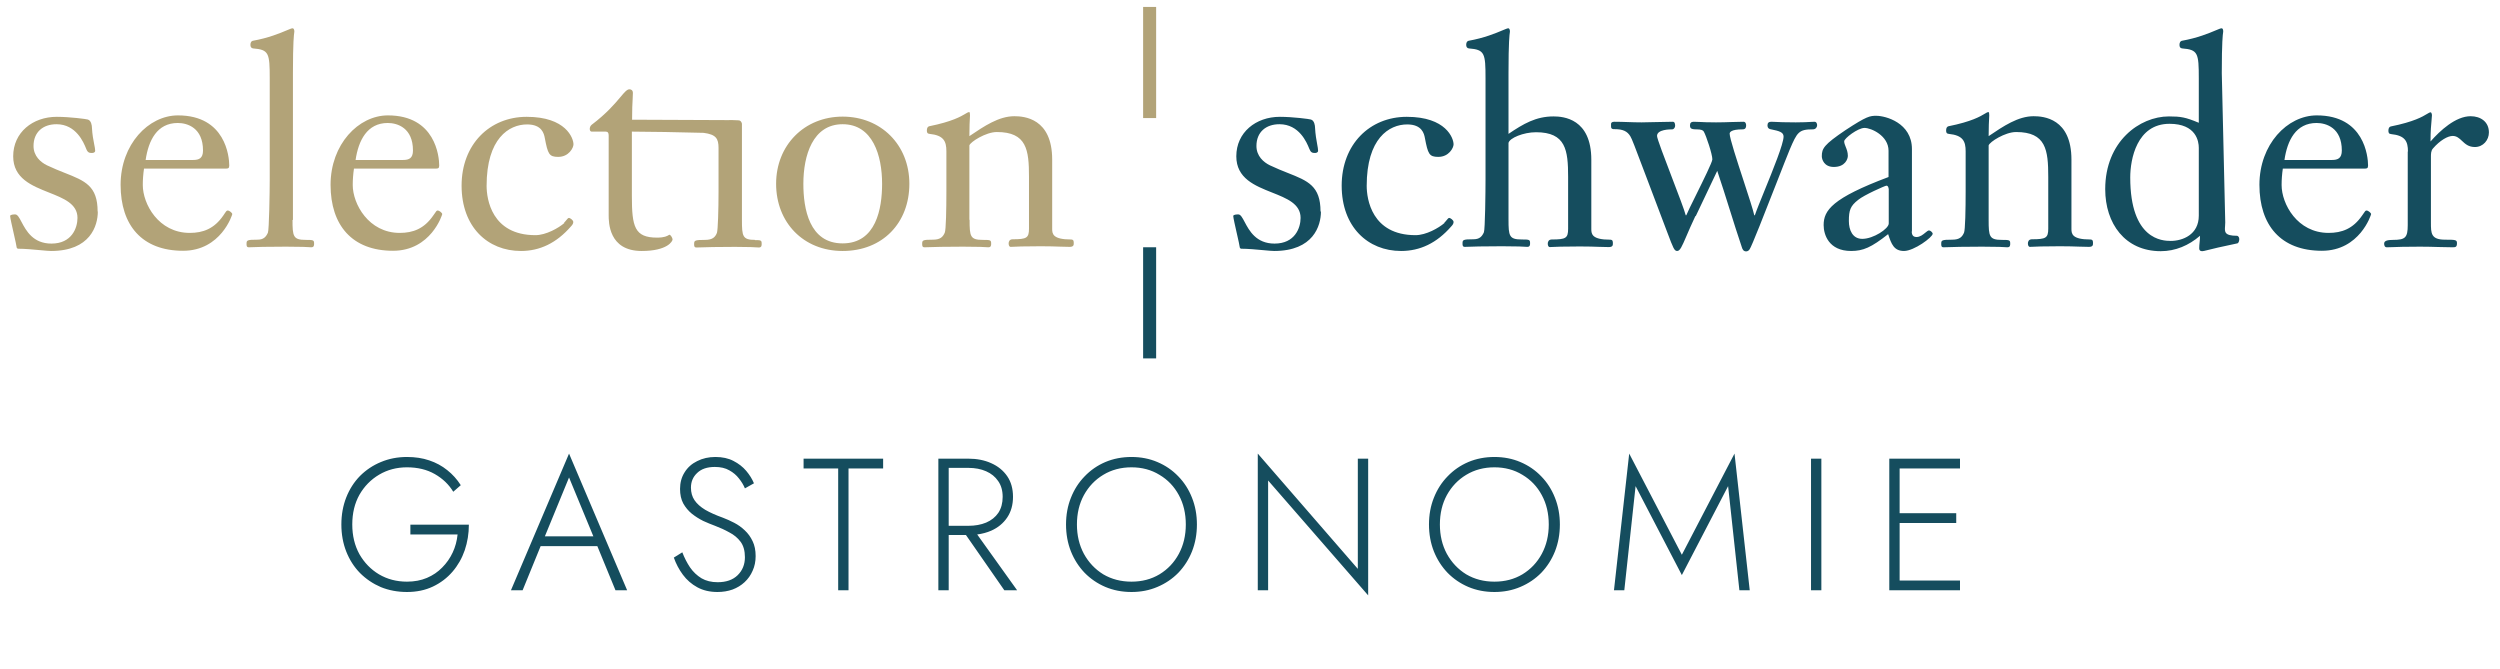
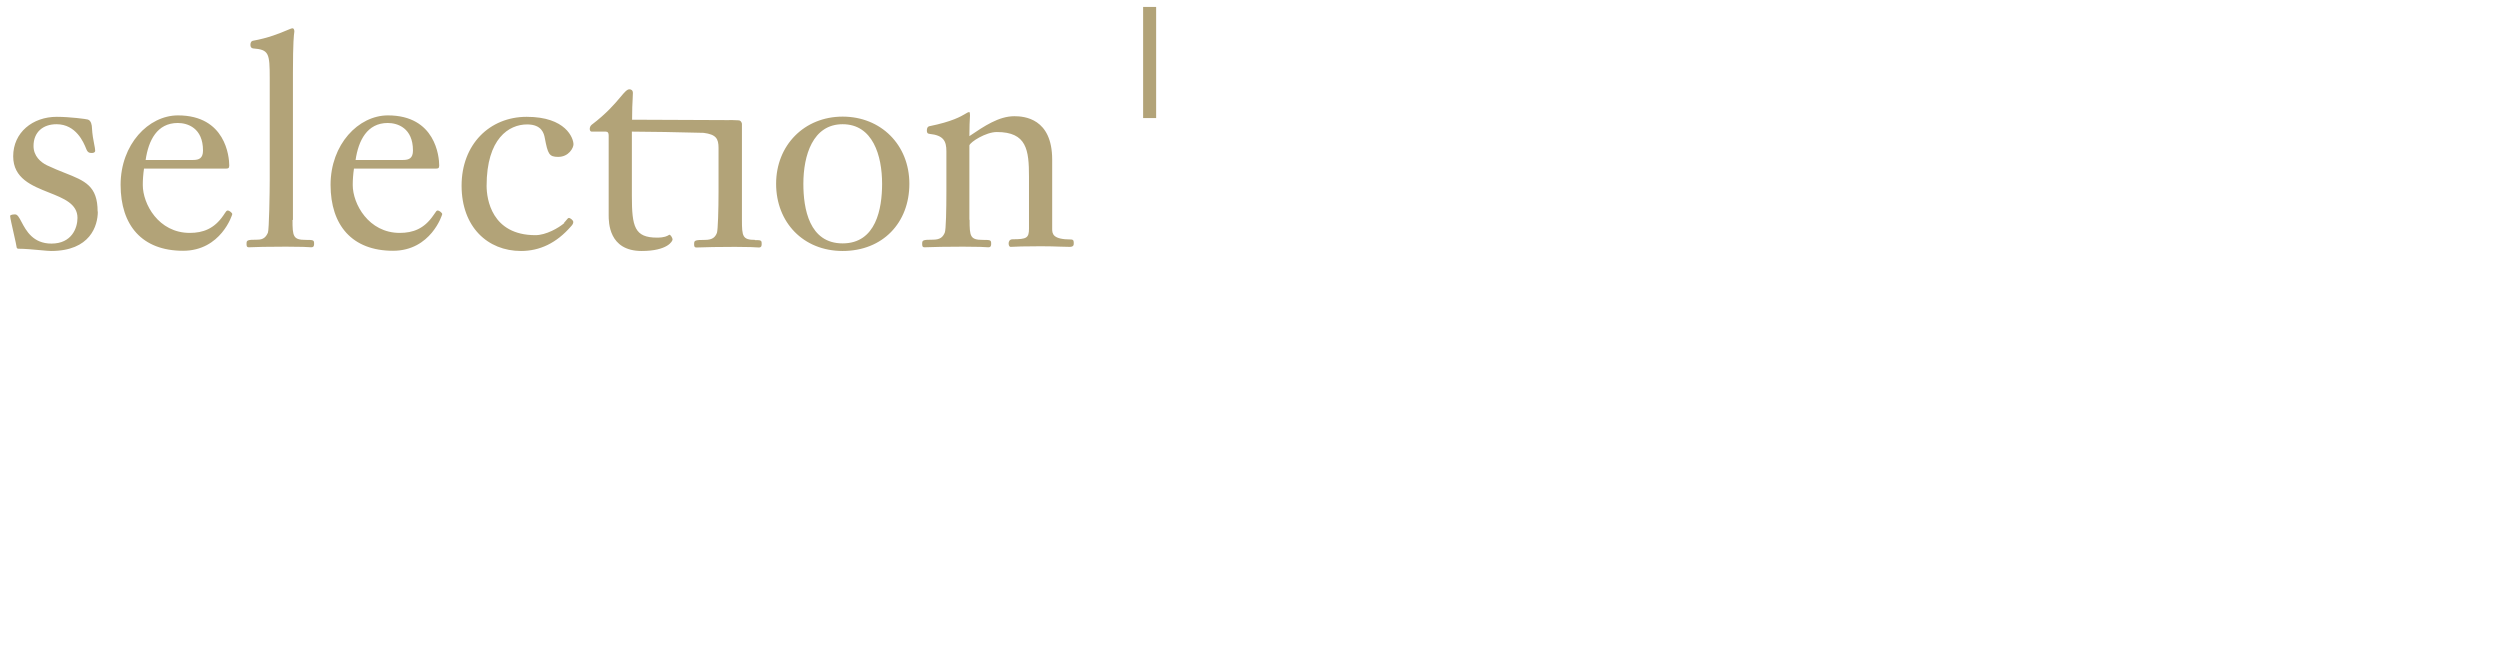
<svg xmlns="http://www.w3.org/2000/svg" width="243" height="65" viewBox="0 0 243 65" fill="none">
  <g id="Logo-Gastronomie">
    <path id="selection" fill-rule="evenodd" clip-rule="evenodd" d="M111.111 0.672H112.377V11.475H111.111V0.672ZM29.718 23.317C28.492 23.317 28.433 22.978 28.433 21.38H28.473V7.122C28.473 4.028 28.572 3.353 28.602 3.146C28.608 3.109 28.611 3.087 28.611 3.068C28.611 2.888 28.552 2.749 28.433 2.749C28.346 2.749 28.152 2.83 27.858 2.954C27.218 3.223 26.101 3.693 24.557 3.967C24.419 4.007 24.34 4.147 24.34 4.366C24.34 4.566 24.439 4.686 24.597 4.706C26.139 4.825 26.218 5.165 26.218 7.621V17.446C26.218 18.644 26.159 22.358 26.04 22.618C25.862 23.017 25.625 23.297 25.032 23.297C23.984 23.297 23.964 23.357 23.964 23.716C23.964 23.856 23.964 24.036 24.181 24.036C24.249 24.036 24.345 24.032 24.488 24.027L24.489 24.027L24.489 24.027C24.931 24.01 25.831 23.976 27.8 23.976C29.347 23.976 29.894 24.013 30.123 24.029C30.185 24.033 30.223 24.036 30.252 24.036C30.529 24.036 30.529 23.836 30.529 23.677C30.529 23.337 30.47 23.317 29.718 23.317ZM13.998 16.388C13.918 16.927 13.879 17.466 13.879 17.985C13.879 19.822 15.402 22.638 18.447 22.638C19.732 22.638 20.82 22.239 21.71 20.941C21.751 20.884 21.789 20.824 21.826 20.767L21.826 20.767L21.826 20.767L21.826 20.767L21.826 20.767L21.826 20.767C21.931 20.604 22.022 20.461 22.125 20.461C22.323 20.461 22.58 20.721 22.58 20.801C22.58 20.881 21.473 24.375 17.794 24.375C13.8 24.375 11.723 21.899 11.723 17.965C11.723 14.031 14.433 11.216 17.3 11.216C21.927 11.216 22.283 15.229 22.283 16.088C22.283 16.368 22.165 16.388 21.947 16.388H13.998ZM18.783 15.549C19.337 15.549 19.732 15.389 19.732 14.63C19.732 12.434 18.229 11.954 17.28 11.954C15.263 11.954 14.433 13.652 14.156 15.549H18.783ZM9.508 20.561C9.508 21.939 8.777 24.395 4.96 24.395C4.761 24.395 4.379 24.36 3.923 24.317L3.923 24.317C3.246 24.254 2.406 24.176 1.757 24.176C1.697 24.176 1.618 24.096 1.618 24.036C1.609 23.909 1.478 23.331 1.338 22.711L1.338 22.711C1.169 21.963 0.985 21.153 0.985 21.001C0.985 20.841 1.381 20.841 1.48 20.841C1.704 20.841 1.871 21.156 2.093 21.576C2.539 22.416 3.207 23.677 5 23.677C6.977 23.677 7.531 22.159 7.531 21.18C7.531 19.814 6.195 19.284 4.758 18.714C3.088 18.052 1.282 17.337 1.282 15.19C1.282 12.873 3.18 11.355 5.514 11.355C6.799 11.355 8.421 11.575 8.52 11.615C8.876 11.695 8.935 12.234 8.935 12.394C8.97 13.09 9.078 13.627 9.157 14.028C9.21 14.293 9.251 14.499 9.251 14.65C9.251 14.81 9.093 14.87 8.935 14.87C8.678 14.87 8.52 14.83 8.381 14.471L8.359 14.417C8.134 13.864 7.404 12.074 5.494 12.074C4.189 12.074 3.259 12.833 3.259 14.191C3.259 15.17 3.952 15.769 4.565 16.068C5.194 16.369 5.781 16.601 6.314 16.813L6.314 16.813L6.314 16.813L6.315 16.813C8.259 17.582 9.489 18.07 9.489 20.561H9.508ZM34.405 16.388C34.326 16.927 34.286 17.466 34.286 17.985C34.286 19.822 35.829 22.638 38.854 22.638C40.14 22.638 41.227 22.239 42.117 20.941C42.177 20.867 42.227 20.789 42.274 20.718L42.274 20.718C42.366 20.576 42.44 20.461 42.532 20.461C42.73 20.461 42.987 20.721 42.987 20.801C42.987 20.881 41.88 24.375 38.202 24.375C34.227 24.375 32.131 21.899 32.131 17.965C32.131 14.031 34.84 11.216 37.707 11.216C42.335 11.216 42.691 15.229 42.691 16.088C42.691 16.368 42.572 16.388 42.354 16.388H34.405ZM39.19 15.549C39.744 15.549 40.14 15.389 40.14 14.63C40.14 12.434 38.637 11.954 37.688 11.954C35.69 11.954 34.84 13.652 34.563 15.549H39.19ZM55.05 21.396C54.987 21.474 54.917 21.561 54.832 21.64L54.852 21.68C54.298 22.159 53.072 22.858 52.044 22.858C47.773 22.858 47.298 19.323 47.298 18.065C47.298 13.452 49.473 12.094 51.233 12.094C52.677 12.094 52.874 12.993 52.954 13.412C53.25 14.97 53.369 15.249 54.259 15.249C55.287 15.249 55.742 14.371 55.742 14.031C55.742 13.432 55.01 11.355 51.194 11.355C47.595 11.355 44.866 14.031 44.866 18.045C44.866 22.059 47.397 24.395 50.64 24.395C52.459 24.395 54.081 23.637 55.505 21.999C55.663 21.839 55.722 21.7 55.722 21.58C55.722 21.38 55.386 21.18 55.307 21.18C55.223 21.18 55.146 21.276 55.05 21.396ZM73.401 23.317C72.175 23.317 72.116 22.978 72.116 21.38V14.95V12.034C72.116 11.954 72.017 11.695 71.78 11.695C71.725 11.695 71.647 11.691 71.551 11.686C71.338 11.676 71.039 11.661 70.712 11.675L61.438 11.635C61.438 10.618 61.47 10.054 61.493 9.644V9.644L61.493 9.644L61.493 9.643C61.506 9.41 61.517 9.227 61.517 9.039C61.517 8.779 61.358 8.68 61.181 8.68C60.941 8.68 60.704 8.961 60.303 9.439C59.778 10.064 58.97 11.025 57.502 12.134C57.364 12.254 57.324 12.414 57.324 12.534C57.324 12.693 57.404 12.793 57.502 12.793H58.887C59.084 12.793 59.163 12.933 59.163 13.153V20.901C59.163 21.6 59.163 24.395 62.367 24.395C64.898 24.395 65.373 23.437 65.373 23.277C65.373 23.117 65.175 22.818 65.076 22.818C65.052 22.818 65.024 22.834 64.983 22.86C64.853 22.938 64.587 23.097 63.87 23.097C61.675 23.097 61.418 22.039 61.418 19.044V12.793C62.703 12.793 66.401 12.853 68.398 12.913C69.605 13.073 69.842 13.472 69.842 14.391V18.584C69.842 20.382 69.782 22.378 69.684 22.638C69.525 23.038 69.268 23.317 68.537 23.317C67.508 23.317 67.469 23.377 67.469 23.736C67.469 23.876 67.469 24.056 67.686 24.056C67.805 24.056 67.949 24.051 68.154 24.044L68.155 24.044L68.155 24.044C68.672 24.027 69.578 23.996 71.444 23.996C72.87 23.996 73.397 24.033 73.624 24.049C73.687 24.053 73.727 24.056 73.757 24.056C74.034 24.056 74.034 23.856 74.034 23.697C74.034 23.357 73.975 23.337 73.362 23.337L73.401 23.317ZM75.438 17.865C75.438 21.62 78.087 24.395 81.904 24.395C85.799 24.395 88.39 21.66 88.39 17.865C88.39 14.071 85.621 11.335 81.904 11.335C78.186 11.335 75.438 14.111 75.438 17.865ZM78.087 17.865C78.087 15.11 78.997 12.074 81.904 12.074C84.831 12.074 85.74 15.11 85.74 17.865C85.74 20.262 85.167 23.657 81.904 23.657C78.641 23.657 78.087 20.262 78.087 17.865ZM94.244 21.38C94.244 22.978 94.303 23.317 95.529 23.317C96.281 23.317 96.34 23.337 96.34 23.677C96.34 23.836 96.34 24.036 96.063 24.036C96.034 24.036 95.995 24.033 95.934 24.029L95.934 24.029C95.704 24.013 95.157 23.976 93.611 23.976C91.745 23.976 90.839 24.007 90.322 24.024L90.322 24.024C90.116 24.031 89.972 24.036 89.854 24.036C89.636 24.036 89.636 23.856 89.636 23.716C89.636 23.357 89.656 23.297 90.684 23.297C91.416 23.297 91.653 23.017 91.831 22.618C91.95 22.358 91.989 20.362 91.989 18.564V14.71C91.989 13.732 91.732 13.153 90.348 13.013C90.131 12.993 90.091 12.873 90.091 12.673C90.091 12.454 90.17 12.314 90.308 12.274C92.568 11.818 93.415 11.311 93.838 11.058C94.007 10.957 94.108 10.896 94.204 10.896C94.263 10.896 94.283 10.976 94.283 11.216C94.283 11.258 94.279 11.332 94.273 11.441C94.256 11.746 94.224 12.322 94.224 13.232C95.668 12.254 97.091 11.296 98.594 11.296C99.543 11.296 102.272 11.495 102.272 15.509V22.259C102.272 22.738 102.351 23.277 104.092 23.277C104.368 23.277 104.368 23.457 104.368 23.637C104.368 23.796 104.368 23.996 103.973 23.996C103.616 23.996 103.318 23.985 102.977 23.972L102.977 23.972C102.525 23.956 102 23.936 101.165 23.936C99.445 23.936 98.772 23.971 98.454 23.988C98.355 23.993 98.29 23.996 98.238 23.996C98.08 23.996 98.04 23.796 98.04 23.657C98.04 23.517 98.1 23.257 98.436 23.257C99.781 23.257 100.018 23.137 100.018 22.219V17.186C100.018 14.57 99.8 12.833 96.894 12.833C95.826 12.833 94.323 13.792 94.224 14.131V21.34L94.244 21.38Z" fill="#B2A378" />
-     <path id="schwander" fill-rule="evenodd" clip-rule="evenodd" d="M146.627 13.013C148.071 12.034 149.297 11.316 150.998 11.316C151.947 11.316 154.676 11.515 154.676 15.529V22.279C154.676 22.758 154.755 23.297 156.495 23.297C156.772 23.297 156.772 23.477 156.772 23.657C156.772 23.816 156.772 24.016 156.376 24.016C156.02 24.016 155.721 24.005 155.381 23.992C154.929 23.976 154.403 23.956 153.568 23.956C151.848 23.956 151.176 23.991 150.857 24.007C150.758 24.013 150.693 24.016 150.642 24.016C150.483 24.016 150.444 23.816 150.444 23.677C150.444 23.537 150.503 23.277 150.839 23.277C152.184 23.277 152.421 23.157 152.421 22.239V17.206C152.421 14.59 152.204 12.853 149.297 12.853C148.091 12.853 146.726 13.412 146.627 13.892V21.34C146.627 22.938 146.687 23.277 147.913 23.277C148.664 23.277 148.723 23.297 148.723 23.637C148.723 23.796 148.723 23.996 148.447 23.996C148.418 23.996 148.379 23.993 148.318 23.989C148.088 23.973 147.541 23.936 145.995 23.936C144.026 23.936 143.126 23.97 142.683 23.987H142.683H142.683L142.683 23.987L142.683 23.987C142.539 23.992 142.444 23.996 142.376 23.996C142.158 23.996 142.158 23.816 142.158 23.677C142.158 23.317 142.178 23.257 143.226 23.257C143.819 23.257 144.057 22.977 144.235 22.578C144.353 22.319 144.393 18.604 144.393 17.406V7.621C144.393 5.165 144.314 4.825 142.771 4.706C142.613 4.686 142.514 4.566 142.514 4.366C142.514 4.147 142.593 4.007 142.732 3.967C144.275 3.693 145.392 3.223 146.032 2.954C146.327 2.83 146.52 2.749 146.608 2.749C146.706 2.749 146.766 2.888 146.766 3.068C146.766 3.086 146.763 3.108 146.757 3.146L146.757 3.146L146.757 3.146L146.757 3.146L146.757 3.146V3.146V3.146V3.146V3.146C146.727 3.353 146.627 4.028 146.627 7.122V13.013ZM123.847 24.395C127.663 24.395 128.395 21.939 128.395 20.561H128.355C128.355 18.07 127.125 17.582 125.181 16.813L125.181 16.813C124.648 16.601 124.061 16.369 123.431 16.068C122.818 15.769 122.126 15.17 122.126 14.191C122.126 12.833 123.056 12.074 124.361 12.074C126.291 12.074 127.021 13.865 127.246 14.418L127.268 14.471C127.406 14.83 127.564 14.87 127.821 14.87C127.96 14.87 128.118 14.81 128.118 14.65C128.118 14.498 128.08 14.29 128.03 14.021L128.03 14.021C127.956 13.621 127.857 13.086 127.821 12.394C127.821 12.234 127.762 11.695 127.406 11.615C127.307 11.575 125.686 11.355 124.4 11.355C122.067 11.355 120.169 12.873 120.169 15.19C120.169 17.337 121.974 18.052 123.644 18.714C125.081 19.284 126.417 19.814 126.417 21.18C126.417 22.159 125.864 23.677 123.886 23.677C122.093 23.677 121.425 22.416 120.98 21.576C120.757 21.156 120.59 20.841 120.366 20.841C120.267 20.841 119.872 20.841 119.872 21.001C119.872 21.153 120.055 21.963 120.224 22.711L120.225 22.711L120.225 22.711L120.225 22.711L120.225 22.711C120.365 23.331 120.496 23.909 120.505 24.036C120.505 24.096 120.584 24.176 120.643 24.176C121.293 24.176 122.133 24.254 122.809 24.317H122.81H122.81L122.81 24.317C123.266 24.36 123.648 24.395 123.847 24.395ZM140.615 21.396C140.553 21.474 140.483 21.561 140.397 21.64V21.68C139.844 22.159 138.618 22.858 137.589 22.858C133.318 22.858 132.843 19.323 132.843 18.065C132.843 13.452 135.019 12.094 136.779 12.094C138.222 12.094 138.42 12.993 138.499 13.412C138.796 14.97 138.914 15.249 139.804 15.249C140.832 15.249 141.287 14.371 141.287 14.031C141.287 13.432 140.556 11.355 136.739 11.355C133.14 11.355 130.411 14.031 130.411 18.045C130.411 22.059 132.962 24.395 136.185 24.395C138.024 24.395 139.646 23.637 141.07 21.999C141.228 21.839 141.287 21.7 141.287 21.58C141.287 21.38 140.951 21.18 140.872 21.18C140.788 21.18 140.711 21.276 140.615 21.396ZM163.916 22.958C164.133 22.453 164.413 21.801 164.8 20.981L164.82 21.02L166.916 16.607C167.343 17.87 167.735 19.118 168.124 20.358L168.124 20.358L168.124 20.358L168.124 20.358L168.124 20.359L168.125 20.359L168.125 20.36L168.125 20.36L168.125 20.36L168.125 20.36L168.125 20.36C168.511 21.59 168.895 22.813 169.309 24.036C169.368 24.236 169.467 24.435 169.724 24.435C169.862 24.435 169.981 24.355 170.06 24.236C170.242 24.013 171.593 20.558 172.678 17.783C173.245 16.334 173.739 15.071 173.956 14.55C174.687 12.833 174.846 12.573 176.21 12.573C176.507 12.573 176.625 12.334 176.625 12.174C176.625 12.034 176.566 11.835 176.368 11.835C176.283 11.835 176.166 11.841 176.011 11.85C175.7 11.868 175.235 11.895 174.549 11.895C173.445 11.895 172.9 11.867 172.552 11.849C172.389 11.841 172.27 11.835 172.156 11.835C171.919 11.835 171.8 11.954 171.8 12.174C171.8 12.454 171.959 12.554 172.156 12.573C172.947 12.733 173.363 12.853 173.363 13.273C173.363 13.975 172.343 16.483 171.518 18.509C171.101 19.535 170.734 20.438 170.574 20.921H170.515C170.406 20.412 169.959 19.045 169.48 17.581C168.83 15.594 168.122 13.43 168.122 12.993C168.122 12.873 168.221 12.573 169.388 12.573C169.704 12.573 169.724 12.334 169.724 12.174C169.724 12.034 169.665 11.835 169.467 11.835C169.086 11.835 168.7 11.848 168.291 11.862C167.831 11.878 167.342 11.895 166.797 11.895C166.001 11.895 165.566 11.872 165.226 11.855C165.009 11.844 164.83 11.835 164.622 11.835C164.385 11.835 164.266 11.954 164.266 12.174C164.266 12.454 164.345 12.573 164.879 12.573C165.354 12.573 165.532 12.653 165.611 12.793C165.848 13.213 166.441 14.99 166.441 15.489C166.441 15.748 165.572 17.504 164.848 18.967C164.4 19.87 164.008 20.662 163.91 20.921H163.851C163.749 20.482 163.132 18.871 162.504 17.232L162.504 17.232C161.79 15.368 161.063 13.468 161.063 13.213C161.063 12.573 162.328 12.573 162.546 12.573C162.704 12.573 162.823 12.374 162.823 12.234C162.823 12.094 162.803 11.835 162.605 11.835C162.267 11.835 161.364 11.855 160.623 11.873L160.623 11.873C160.109 11.884 159.673 11.895 159.56 11.895C159.115 11.895 158.675 11.88 158.235 11.865L158.235 11.865C157.795 11.85 157.355 11.835 156.91 11.835C156.673 11.835 156.593 11.934 156.593 12.054V12.274C156.593 12.554 156.752 12.554 156.949 12.554C157.74 12.554 158.175 12.753 158.472 13.252C158.611 13.463 158.906 14.244 159.924 16.943L159.924 16.943L159.925 16.945C160.357 18.09 160.92 19.581 161.656 21.52C161.822 21.953 161.962 22.323 162.08 22.638L162.081 22.639L162.081 22.64C162.641 24.124 162.743 24.395 163.02 24.395C163.298 24.395 163.478 23.976 163.916 22.958ZM185.82 22.478C185.82 22.918 186.018 23.037 186.295 23.037C186.63 23.037 186.914 22.804 187.139 22.619C187.286 22.498 187.407 22.398 187.501 22.398C187.64 22.398 187.857 22.598 187.857 22.718C187.857 23.057 186.038 24.395 185.069 24.395C184.1 24.395 183.843 23.736 183.527 22.758C181.885 24.056 181.094 24.395 179.928 24.395C177.752 24.395 177.258 22.798 177.258 21.879C177.258 20.441 178.089 19.263 183.566 17.206V14.65C183.566 13.193 181.885 12.434 181.233 12.434C180.58 12.434 179.255 13.452 179.255 13.732C179.255 13.908 179.325 14.081 179.402 14.273C179.5 14.517 179.611 14.793 179.611 15.15C179.611 15.449 179.354 16.228 178.247 16.228C177.298 16.228 177.08 15.489 177.08 15.19C177.08 14.431 177.278 14.071 179.374 12.653C181.47 11.275 181.767 11.256 182.38 11.256C183.27 11.256 185.84 11.934 185.84 14.491V22.518L185.82 22.478ZM183.566 18.325C183.566 18.185 183.487 18.045 183.368 18.045C183.23 18.045 181.173 18.964 180.62 19.423C179.848 20.022 179.71 20.441 179.71 21.48C179.71 22.358 180.066 23.217 181.015 23.217C182.083 23.217 183.586 22.239 183.586 21.72V18.325H183.566ZM194.581 23.317C193.355 23.317 193.296 22.977 193.296 21.38V21.34V14.131C193.394 13.792 194.897 12.833 195.965 12.833C198.872 12.833 199.09 14.57 199.09 17.186V22.219C199.09 23.137 198.852 23.257 197.508 23.257C197.171 23.257 197.112 23.517 197.112 23.657C197.112 23.796 197.152 23.996 197.31 23.996C197.361 23.996 197.426 23.993 197.525 23.988C197.844 23.971 198.517 23.936 200.237 23.936C201.071 23.936 201.597 23.956 202.049 23.972L202.049 23.972L202.049 23.972L202.05 23.972C202.39 23.985 202.688 23.996 203.045 23.996C203.44 23.996 203.44 23.796 203.44 23.637C203.44 23.457 203.44 23.277 203.163 23.277C201.423 23.277 201.344 22.738 201.344 22.259V15.509C201.344 11.495 198.615 11.296 197.666 11.296C196.163 11.296 194.739 12.254 193.296 13.232C193.296 12.322 193.328 11.746 193.345 11.441C193.351 11.332 193.355 11.258 193.355 11.216C193.355 10.976 193.335 10.896 193.276 10.896C193.18 10.896 193.081 10.956 192.916 11.056C192.499 11.308 191.658 11.817 189.38 12.274C189.242 12.314 189.163 12.454 189.163 12.673C189.163 12.873 189.202 12.993 189.42 13.013C190.804 13.153 191.061 13.732 191.061 14.71V18.564C191.061 20.362 191.021 22.358 190.903 22.618C190.725 23.017 190.488 23.297 189.756 23.297C188.708 23.297 188.688 23.357 188.688 23.716C188.688 23.856 188.688 24.036 188.906 24.036C189.024 24.036 189.168 24.031 189.373 24.024L189.374 24.024L189.374 24.024C189.891 24.007 190.797 23.976 192.663 23.976C194.209 23.976 194.756 24.013 194.986 24.029L194.986 24.029C195.047 24.033 195.086 24.036 195.115 24.036C195.392 24.036 195.392 23.836 195.392 23.677C195.392 23.337 195.332 23.317 194.581 23.317ZM213.723 7.621C213.723 5.165 213.644 4.825 212.102 4.706C211.924 4.686 211.845 4.566 211.845 4.366C211.845 4.147 211.924 4.007 212.062 3.967C213.605 3.693 214.723 3.223 215.362 2.954L215.362 2.954C215.657 2.83 215.851 2.749 215.938 2.749C216.057 2.749 216.096 2.888 216.096 3.068C216.096 3.087 216.093 3.109 216.087 3.146L216.087 3.146C216.057 3.353 215.958 4.028 215.958 7.122L216.294 21.62C216.294 21.745 216.285 21.865 216.276 21.977V21.977V21.977V21.977C216.232 22.542 216.203 22.918 217.441 22.918C217.52 22.918 217.658 23.037 217.658 23.237C217.658 23.397 217.599 23.637 217.461 23.657C215.843 23.99 215.022 24.196 214.577 24.308C214.276 24.383 214.147 24.415 214.059 24.415C213.862 24.415 213.763 24.335 213.763 24.136C213.763 23.945 213.781 23.768 213.8 23.583C213.82 23.381 213.842 23.168 213.842 22.918C212.754 23.856 211.449 24.415 210.025 24.415C206.545 24.415 204.627 21.72 204.627 18.385C204.627 13.752 207.969 11.316 210.816 11.316C211.963 11.316 212.438 11.395 213.723 11.934V7.621ZM213.723 14.371C213.723 13.732 213.466 12.034 210.876 12.034C207.692 12.034 207.059 15.489 207.059 17.246C207.059 23.317 210.203 23.417 210.994 23.417C212.141 23.417 213.723 22.818 213.723 20.961V14.371ZM221.772 17.985C221.772 17.466 221.811 16.927 221.89 16.388H229.84C230.057 16.388 230.176 16.368 230.176 16.088C230.176 15.229 229.82 11.216 225.193 11.216C222.325 11.216 219.616 14.031 219.616 17.965C219.616 21.899 221.693 24.375 225.687 24.375C229.365 24.375 230.473 20.881 230.473 20.801C230.473 20.721 230.216 20.461 230.018 20.461C229.926 20.461 229.851 20.576 229.759 20.718C229.713 20.789 229.662 20.867 229.603 20.941C228.713 22.239 227.625 22.638 226.34 22.638C223.294 22.638 221.772 19.822 221.772 17.985ZM227.625 14.63C227.625 15.389 227.23 15.549 226.676 15.549H222.049C222.325 13.652 223.156 11.954 225.173 11.954C226.122 11.954 227.625 12.434 227.625 14.63ZM234.052 14.73C234.052 13.752 233.795 13.173 232.41 13.033C232.193 13.013 232.153 12.893 232.153 12.693C232.153 12.474 232.232 12.334 232.371 12.294C234.649 11.837 235.489 11.328 235.906 11.076C236.072 10.976 236.171 10.916 236.266 10.916C236.326 10.916 236.385 11.096 236.385 11.196C236.385 11.305 236.371 11.451 236.351 11.649L236.351 11.649C236.31 12.068 236.247 12.721 236.247 13.752C237.156 12.713 238.679 11.296 240.142 11.296C241.111 11.296 241.922 11.835 241.922 12.873C241.922 13.612 241.368 14.291 240.558 14.291C239.941 14.291 239.61 13.98 239.304 13.691C239.041 13.443 238.795 13.213 238.402 13.213C237.927 13.213 237.176 13.632 236.484 14.431C236.286 14.65 236.286 14.97 236.286 15.249V21.64C236.286 22.678 236.286 23.297 237.67 23.297C238.699 23.297 238.817 23.317 238.817 23.637C238.817 23.996 238.699 24.036 238.402 24.036C237.926 24.036 237.477 24.023 237.002 24.009C236.471 23.993 235.907 23.976 235.238 23.976C233.737 23.976 233.03 24.003 232.566 24.021H232.566C232.339 24.029 232.17 24.036 231.995 24.036C231.797 24.036 231.738 23.856 231.738 23.677C231.738 23.397 232.074 23.317 232.608 23.317C233.795 23.317 234.032 23.097 234.032 21.879V14.73H234.052ZM111.111 24.036H112.377V34.839H111.111V24.036Z" fill="#154D5E" />
-     <path id="gastronomie" fill-rule="evenodd" clip-rule="evenodd" d="M50.797 57.377L52.551 53.082H58.06L59.826 57.377H60.959L55.311 44.089L49.663 57.377H50.797ZM57.675 52.132H52.961L55.311 46.41L57.675 52.132ZM132.986 44.582H131.98V55.294L122.256 44.089V57.377H123.261V46.703L132.986 57.871V44.582ZM157.882 57.377L158.979 47.251L163.476 55.897L167.972 47.251L169.069 57.377H170.074L168.594 44.089L163.476 53.923L158.358 44.089L156.877 57.377H157.882ZM176.031 44.582H177.036V57.377H176.031V44.582ZM184.644 56.427H190.512V57.377H184.644H184.169H183.639V44.582H184.169H184.644H190.512V45.533H184.644V49.883H190.146V50.834H184.644V56.427ZM139.957 50.98C139.957 52.04 140.182 52.991 140.633 53.831C141.096 54.672 141.724 55.336 142.516 55.824C143.32 56.299 144.234 56.537 145.258 56.537C146.281 56.537 147.189 56.299 147.981 55.824C148.785 55.336 149.413 54.672 149.864 53.831C150.315 52.991 150.54 52.04 150.54 50.98C150.54 49.908 150.315 48.957 149.864 48.128C149.413 47.288 148.785 46.63 147.981 46.154C147.189 45.667 146.281 45.423 145.258 45.423C144.234 45.423 143.32 45.667 142.516 46.154C141.724 46.63 141.096 47.288 140.633 48.128C140.182 48.957 139.957 49.908 139.957 50.98ZM138.897 50.98C138.897 50.042 139.055 49.176 139.372 48.384C139.689 47.58 140.134 46.886 140.706 46.301C141.279 45.703 141.949 45.24 142.717 44.911C143.497 44.582 144.344 44.418 145.258 44.418C146.172 44.418 147.012 44.582 147.78 44.911C148.56 45.24 149.236 45.703 149.809 46.301C150.382 46.886 150.827 47.58 151.143 48.384C151.46 49.176 151.619 50.042 151.619 50.98C151.619 51.918 151.46 52.789 151.143 53.594C150.827 54.386 150.382 55.08 149.809 55.678C149.236 56.262 148.56 56.719 147.78 57.048C147.012 57.377 146.172 57.542 145.258 57.542C144.344 57.542 143.497 57.377 142.717 57.048C141.949 56.719 141.279 56.262 140.706 55.678C140.134 55.08 139.689 54.386 139.372 53.594C139.055 52.789 138.897 51.918 138.897 50.98ZM104.678 50.98C104.678 52.04 104.903 52.991 105.354 53.831C105.817 54.672 106.445 55.336 107.237 55.824C108.041 56.299 108.955 56.537 109.979 56.537C111.002 56.537 111.91 56.299 112.702 55.824C113.506 55.336 114.134 54.672 114.585 53.831C115.036 52.991 115.261 52.04 115.261 50.98C115.261 49.908 115.036 48.957 114.585 48.128C114.134 47.288 113.506 46.63 112.702 46.154C111.91 45.667 111.002 45.423 109.979 45.423C108.955 45.423 108.041 45.667 107.237 46.154C106.445 46.63 105.817 47.288 105.354 48.128C104.903 48.957 104.678 49.908 104.678 50.98ZM103.618 50.98C103.618 50.042 103.776 49.176 104.093 48.384C104.41 47.58 104.855 46.886 105.427 46.301C106 45.703 106.67 45.24 107.438 44.911C108.218 44.582 109.065 44.418 109.979 44.418C110.893 44.418 111.733 44.582 112.501 44.911C113.281 45.24 113.957 45.703 114.53 46.301C115.103 46.886 115.548 47.58 115.864 48.384C116.181 49.176 116.34 50.042 116.34 50.98C116.34 51.918 116.181 52.789 115.864 53.594C115.548 54.386 115.103 55.08 114.53 55.678C113.957 56.262 113.281 56.719 112.501 57.048C111.733 57.377 110.893 57.542 109.979 57.542C109.065 57.542 108.218 57.377 107.438 57.048C106.67 56.719 106 56.262 105.427 55.678C104.855 55.08 104.41 54.386 104.093 53.594C103.776 52.789 103.618 51.918 103.618 50.98ZM93.891 52.004L97.623 57.377H98.866L94.983 51.95C95.474 51.886 95.928 51.764 96.344 51.583C97.002 51.291 97.52 50.864 97.898 50.304C98.275 49.743 98.464 49.073 98.464 48.293C98.464 47.501 98.275 46.831 97.898 46.282C97.52 45.734 97.002 45.313 96.344 45.021C95.698 44.729 94.961 44.582 94.132 44.582H92.213H91.738H91.208V57.377H92.213V52.004H93.891ZM92.213 51.108H94.132C94.778 51.108 95.351 51.004 95.85 50.797C96.362 50.578 96.758 50.261 97.038 49.847C97.319 49.42 97.459 48.902 97.459 48.293C97.459 47.684 97.313 47.172 97.02 46.758C96.74 46.343 96.35 46.026 95.85 45.807C95.351 45.588 94.778 45.478 94.132 45.478H92.213V51.108ZM78.108 45.533V44.582H85.84V45.533H82.476V57.377H81.471V45.533H78.108ZM67.069 55.147C66.776 54.709 66.527 54.221 66.32 53.685L65.497 54.197C65.704 54.794 65.997 55.349 66.374 55.86C66.752 56.372 67.221 56.78 67.782 57.085C68.342 57.39 68.994 57.542 69.738 57.542C70.262 57.542 70.749 57.463 71.2 57.304C71.651 57.134 72.041 56.896 72.37 56.591C72.711 56.275 72.973 55.903 73.156 55.476C73.351 55.05 73.448 54.575 73.448 54.051C73.448 53.49 73.351 53.009 73.156 52.607C72.961 52.192 72.705 51.839 72.388 51.547C72.083 51.254 71.742 51.01 71.364 50.815C70.987 50.62 70.621 50.456 70.268 50.322C69.585 50.078 69.013 49.822 68.549 49.554C68.087 49.274 67.739 48.963 67.508 48.622C67.276 48.281 67.16 47.873 67.16 47.397C67.16 46.825 67.361 46.349 67.764 45.972C68.166 45.582 68.738 45.387 69.482 45.387C70.042 45.387 70.511 45.496 70.889 45.716C71.267 45.923 71.578 46.185 71.821 46.502C72.077 46.819 72.272 47.141 72.406 47.47L73.284 46.977C73.113 46.563 72.863 46.16 72.534 45.77C72.205 45.381 71.791 45.058 71.291 44.802C70.804 44.546 70.219 44.418 69.537 44.418C68.879 44.418 68.287 44.552 67.764 44.82C67.24 45.076 66.831 45.441 66.539 45.917C66.246 46.38 66.1 46.916 66.1 47.525C66.1 48.074 66.204 48.543 66.411 48.933C66.63 49.323 66.911 49.658 67.252 49.938C67.593 50.206 67.959 50.438 68.349 50.633C68.751 50.815 69.135 50.974 69.5 51.108C69.987 51.291 70.451 51.504 70.889 51.748C71.34 51.979 71.706 52.284 71.986 52.661C72.266 53.039 72.406 53.539 72.406 54.16C72.406 54.867 72.169 55.452 71.694 55.915C71.23 56.366 70.585 56.591 69.756 56.591C69.147 56.591 68.623 56.464 68.184 56.208C67.745 55.94 67.374 55.586 67.069 55.147ZM39.889 50.998V51.949H44.477C44.416 52.57 44.258 53.155 44.002 53.703C43.746 54.252 43.405 54.739 42.978 55.166C42.564 55.592 42.071 55.927 41.498 56.171C40.925 56.415 40.279 56.537 39.56 56.537C38.549 56.537 37.641 56.299 36.837 55.824C36.045 55.349 35.411 54.697 34.936 53.868C34.473 53.027 34.241 52.064 34.241 50.98C34.241 49.883 34.473 48.92 34.936 48.092C35.411 47.263 36.051 46.611 36.855 46.136C37.659 45.661 38.561 45.423 39.56 45.423C40.596 45.423 41.498 45.642 42.266 46.081C43.033 46.52 43.63 47.093 44.057 47.799L44.788 47.16C44.422 46.587 43.984 46.099 43.472 45.697C42.96 45.283 42.375 44.966 41.717 44.747C41.071 44.528 40.352 44.418 39.56 44.418C38.647 44.418 37.8 44.582 37.02 44.911C36.252 45.228 35.576 45.679 34.991 46.264C34.418 46.849 33.973 47.544 33.656 48.348C33.34 49.152 33.181 50.029 33.181 50.98C33.181 51.93 33.34 52.808 33.656 53.612C33.973 54.416 34.418 55.111 34.991 55.696C35.576 56.281 36.252 56.738 37.02 57.067C37.8 57.383 38.647 57.542 39.56 57.542C40.499 57.542 41.34 57.365 42.083 57.012C42.826 56.658 43.46 56.177 43.984 55.568C44.508 54.959 44.904 54.264 45.172 53.484C45.44 52.692 45.574 51.863 45.574 50.998H39.889Z" fill="#154D5E" />
  </g>
</svg>